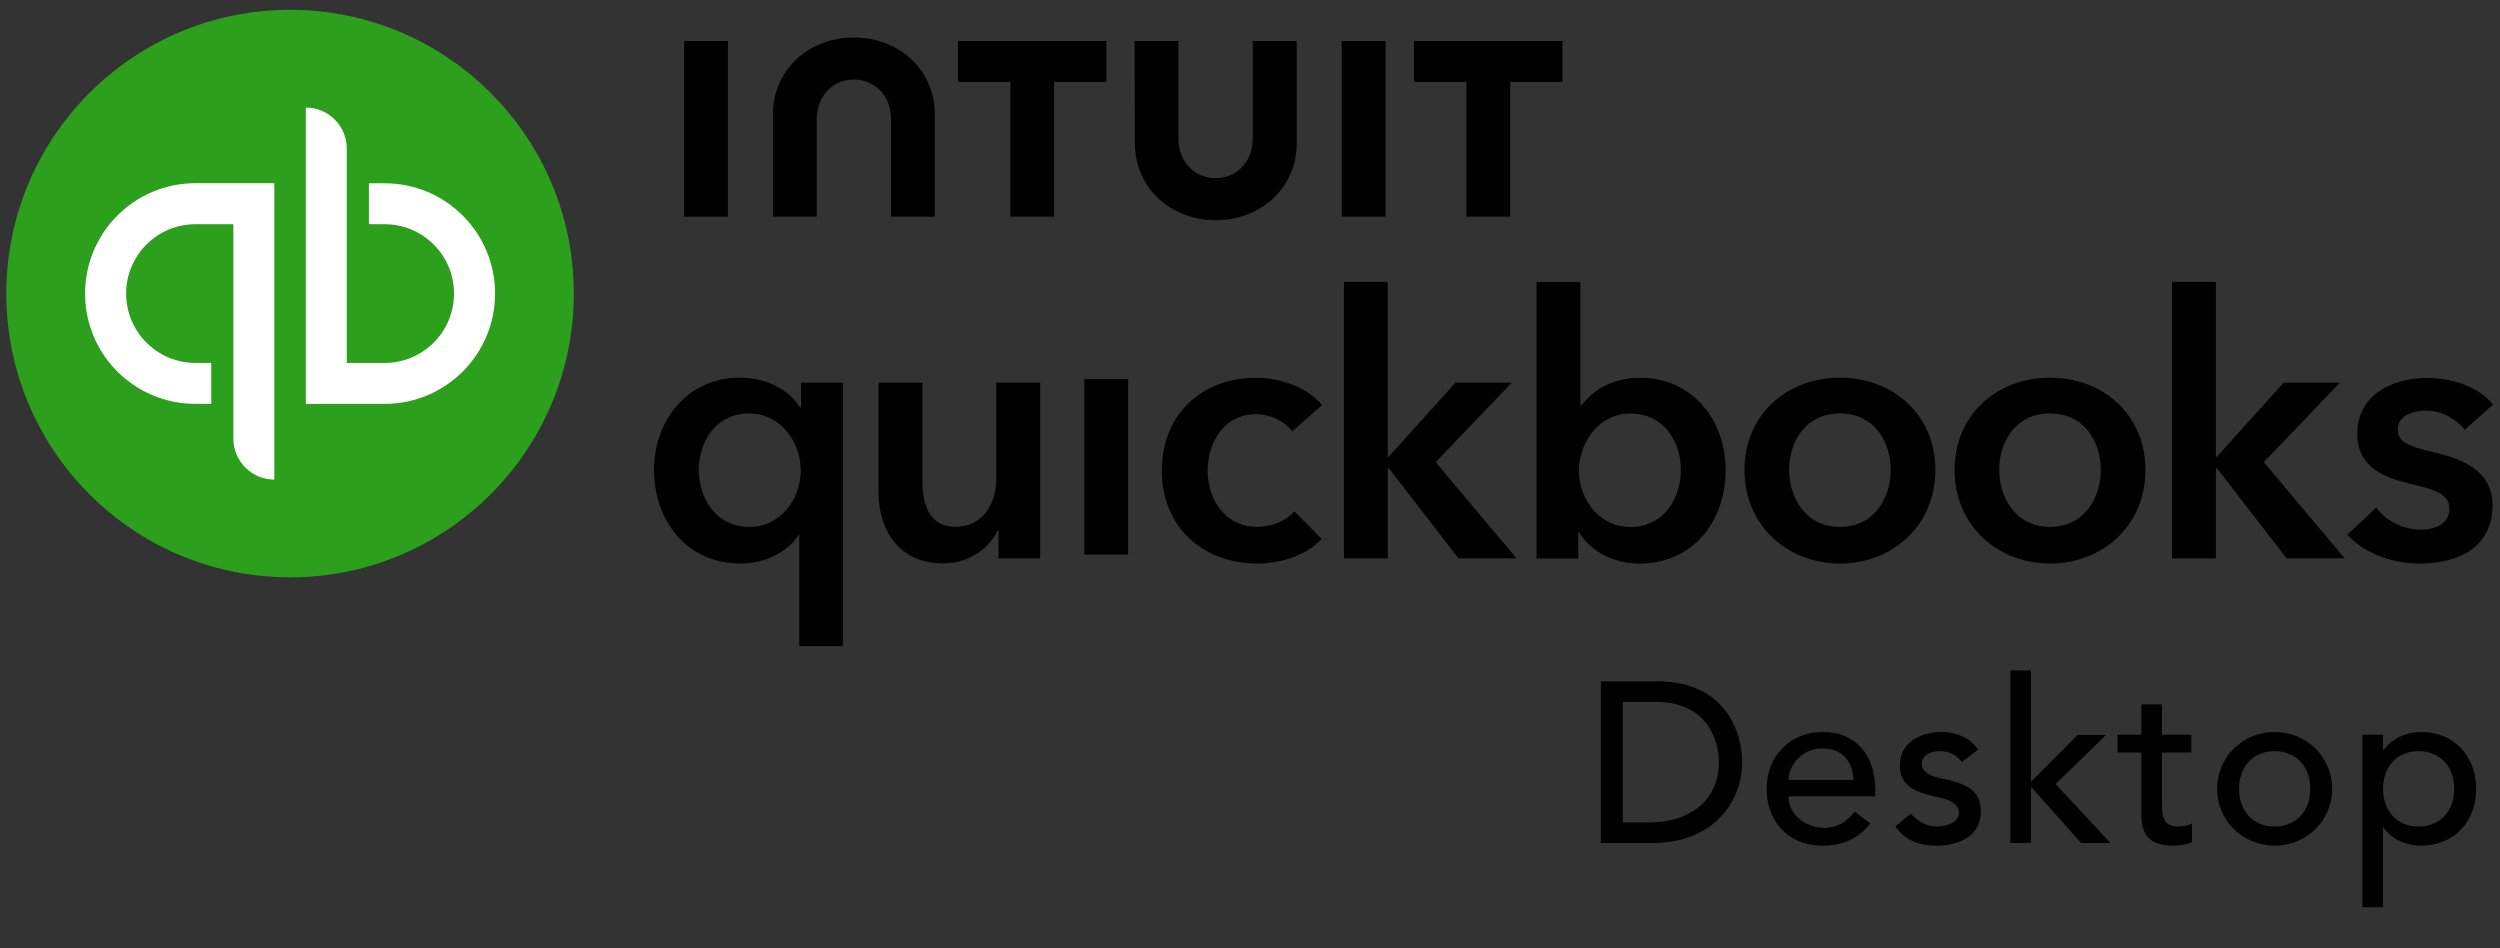
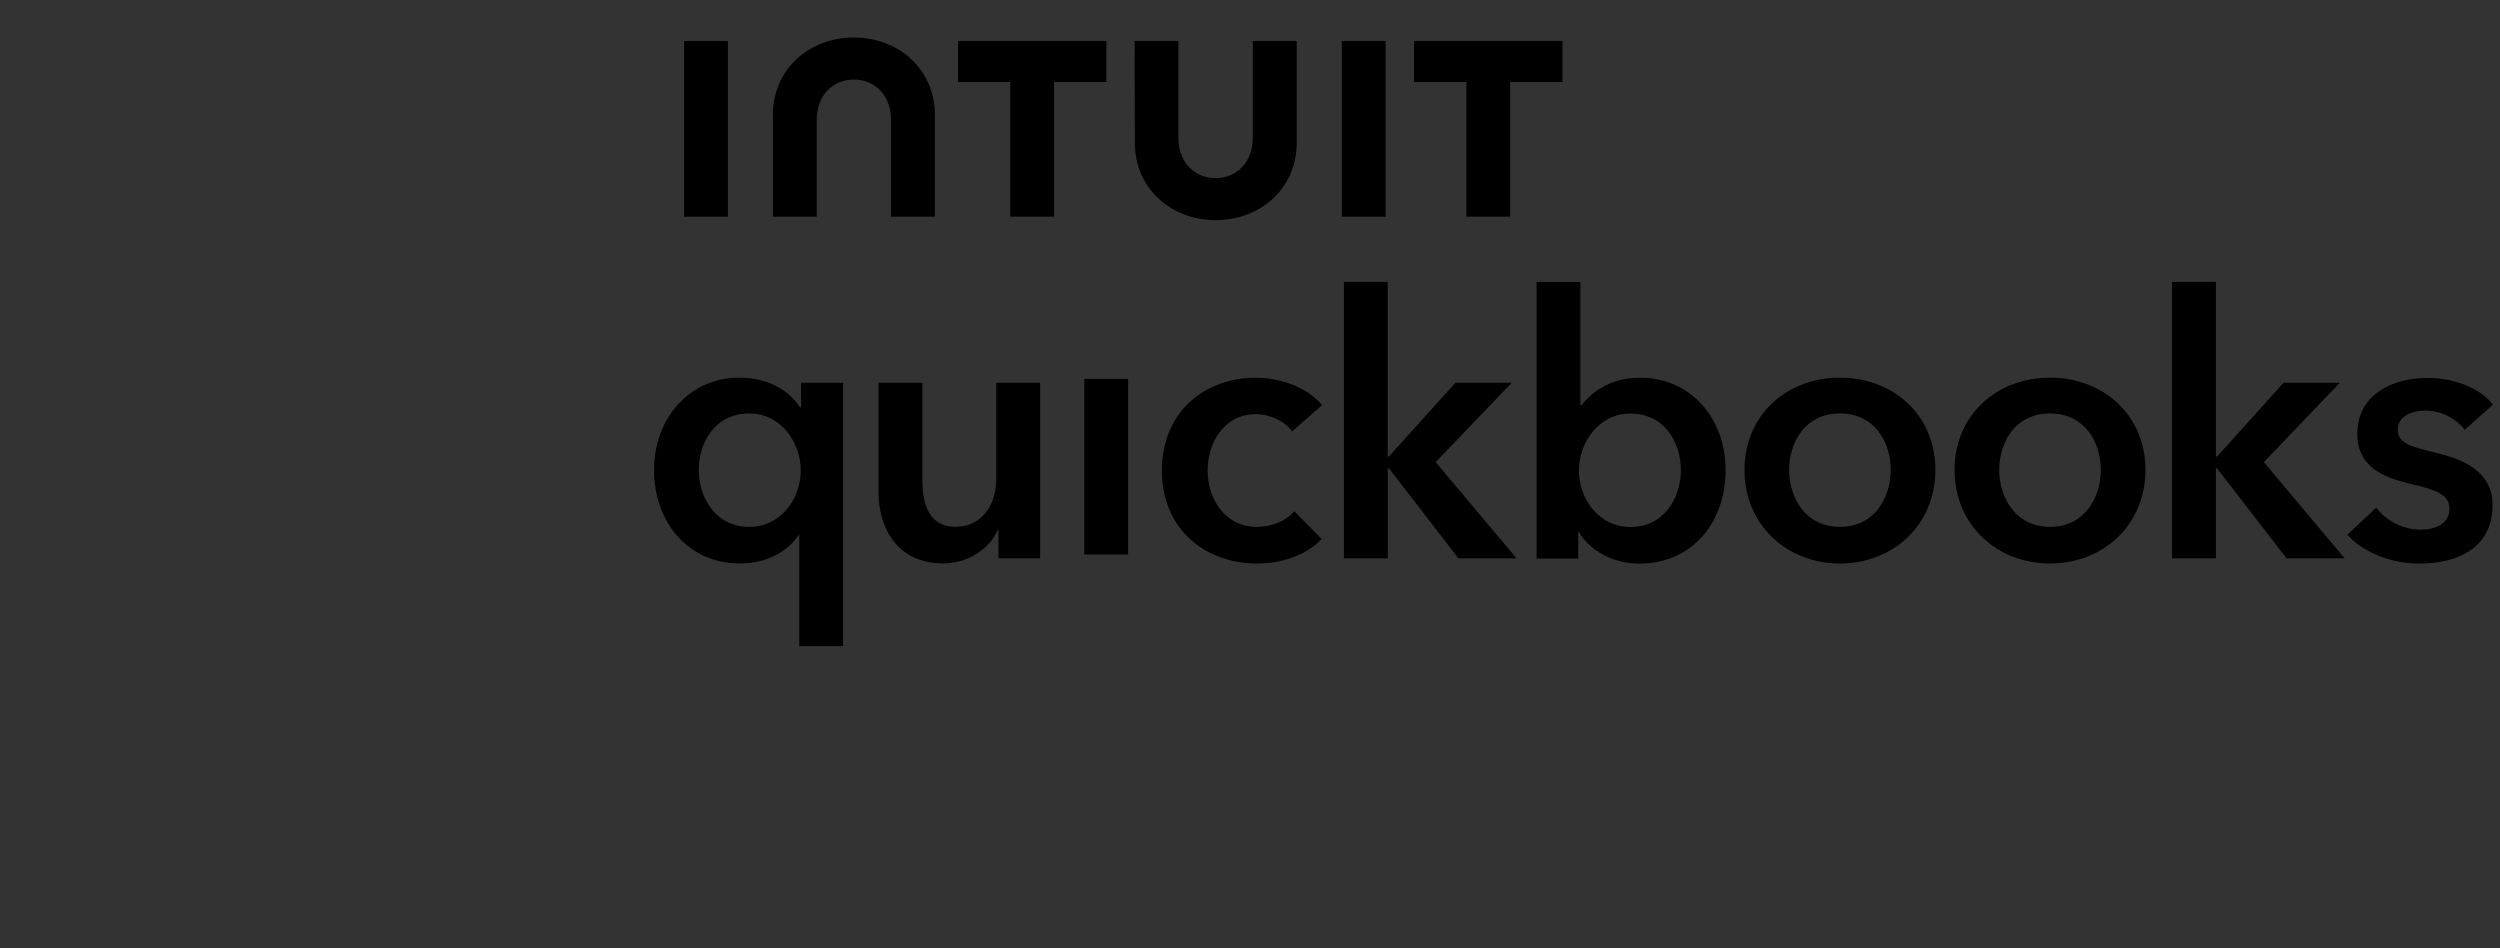
<svg xmlns="http://www.w3.org/2000/svg" width="116" height="44" viewBox="0 0 116 44" fill="none">
  <rect x="0" y="0" width="116" height="44" fill="#333333" stroke="none" />
-   <path d="M13.46 26.788C20.729 26.788 26.625 20.891 26.625 13.622C26.625 6.352 20.729 0.456 13.46 0.456C6.19 0.456 0.294 6.352 0.294 13.622C0.294 20.891 6.186 26.788 13.46 26.788Z" fill="#2CA01C" />
-   <path d="M9.069 8.5C6.241 8.5 3.948 10.793 3.948 13.622C3.948 16.45 6.237 18.739 9.069 18.739H9.801V16.84H9.069C7.294 16.84 5.852 15.398 5.852 13.622C5.852 11.846 7.294 10.404 9.069 10.404H10.828V20.352C10.828 21.401 11.68 22.252 12.728 22.252V8.5H9.069ZM17.85 18.739C20.678 18.739 22.971 16.446 22.971 13.622C22.971 10.798 20.682 8.504 17.85 8.504H17.118V10.404H17.85C19.625 10.404 21.067 11.846 21.067 13.622C21.067 15.398 19.625 16.84 17.85 16.84H16.091V6.891C16.091 5.843 15.239 4.991 14.191 4.991V18.739H17.85Z" fill="white" />
  <path d="M39.124 29.98H37.087V24.824H37.053C36.527 25.637 35.491 26.146 34.353 26.146C31.876 26.146 30.348 24.178 30.348 21.803C30.348 19.428 31.978 17.524 34.302 17.524C35.795 17.524 36.711 18.251 37.117 18.898H37.169V17.759H39.12V29.98H39.124ZM34.764 24.447C36.257 24.447 37.156 23.108 37.156 21.833C37.156 20.558 36.257 19.184 34.764 19.184C33.189 19.184 32.423 20.523 32.423 21.799C32.423 23.069 33.185 24.447 34.764 24.447ZM48.263 25.906H46.329V24.597H46.295C45.94 25.41 44.973 26.142 43.766 26.142C41.644 26.142 40.763 24.511 40.763 22.851V17.759H42.799V22.273C42.799 23.241 43.018 24.443 44.327 24.443C45.636 24.443 46.227 23.322 46.227 22.239V17.759H48.263V25.902V25.906ZM50.309 17.584H52.345V25.731H50.309V17.584ZM59.957 20.019C59.636 19.561 58.939 19.218 58.276 19.218C56.782 19.218 56.034 20.558 56.034 21.833C56.034 23.108 56.8 24.447 58.34 24.447C58.969 24.447 59.662 24.19 60.056 23.72L61.327 25.008C60.646 25.735 59.525 26.146 58.323 26.146C55.914 26.146 53.911 24.55 53.911 21.837C53.911 19.124 55.88 17.528 58.272 17.528C59.461 17.528 60.698 18.003 61.344 18.799L59.953 20.019H59.957ZM62.353 13.078H64.39V21.187H64.442L67.531 17.759H70.145L66.615 21.443L70.368 25.906H67.672L64.446 21.73H64.394V25.906H62.358V13.083L62.353 13.078ZM73.329 13.078V18.799H73.38C73.804 18.273 74.617 17.528 76.114 17.528C78.438 17.528 80.068 19.394 80.068 21.807C80.068 24.22 78.54 26.15 76.063 26.15C74.925 26.15 73.821 25.624 73.264 24.691H73.23V25.915H71.296V13.083H73.333L73.329 13.078ZM75.652 19.189C74.159 19.189 73.26 20.562 73.26 21.837C73.26 23.112 74.159 24.451 75.652 24.451C77.231 24.451 77.993 23.078 77.993 21.803C77.993 20.528 77.231 19.189 75.652 19.189ZM85.374 17.524C87.834 17.524 89.802 19.24 89.802 21.803C89.802 24.366 87.834 26.146 85.374 26.146C82.913 26.146 80.945 24.366 80.945 21.803C80.945 19.24 82.913 17.524 85.374 17.524ZM85.374 24.447C86.987 24.447 87.731 23.074 87.731 21.799C87.731 20.523 86.987 19.184 85.374 19.184C83.76 19.184 83.016 20.523 83.016 21.799C83.016 23.074 83.76 24.447 85.374 24.447ZM95.121 17.524C97.581 17.524 99.549 19.24 99.549 21.803C99.549 24.366 97.581 26.146 95.121 26.146C92.66 26.146 90.692 24.366 90.692 21.803C90.692 19.24 92.66 17.524 95.121 17.524ZM95.121 24.447C96.734 24.447 97.478 23.074 97.478 21.799C97.478 20.523 96.734 19.184 95.121 19.184C93.508 19.184 92.763 20.523 92.763 21.799C92.763 23.069 93.508 24.447 95.121 24.447ZM100.782 13.078H102.818V21.187H102.87L105.959 17.759H108.569L105.043 21.443L108.792 25.906H106.096L102.87 21.73H102.818V25.906H100.782V13.083V13.078ZM114.35 19.933C113.995 19.458 113.314 19.052 112.57 19.052C111.928 19.052 111.26 19.291 111.26 19.937C111.26 20.583 111.889 20.737 113.023 21.007C114.23 21.298 115.655 21.837 115.655 23.433C115.655 25.419 114.042 26.15 112.262 26.15C111.008 26.15 109.699 25.675 108.916 24.811L110.255 23.557C110.696 24.135 111.461 24.576 112.343 24.576C112.938 24.576 113.652 24.336 113.652 23.608C113.652 22.928 113.023 22.727 111.787 22.436C110.58 22.145 109.378 21.657 109.378 20.13C109.378 18.311 111.008 17.537 112.621 17.537C113.789 17.537 115.013 17.943 115.676 18.773L114.358 19.946L114.35 19.933ZM52.658 6.643C52.658 8.71 54.309 10.216 56.41 10.216C58.511 10.216 60.167 8.71 60.167 6.643V1.902H58.13V6.403C58.13 7.516 57.386 8.265 56.406 8.265C55.426 8.265 54.677 7.52 54.677 6.403V1.902H52.645L52.658 6.643ZM65.61 3.806H68.04V10.053H70.073V3.806H72.499V1.902H65.61V3.806ZM64.292 1.902H62.259V10.057H64.292V1.902ZM44.447 3.806H46.877V10.053H48.91V3.806H51.336V1.902H44.451V3.806H44.447ZM33.775 1.902H31.743V10.057H33.775V1.902ZM43.377 5.312C43.377 3.246 41.721 1.74 39.62 1.74C37.519 1.74 35.863 3.246 35.863 5.312V10.053H37.896V5.552C37.896 4.439 38.64 3.691 39.62 3.691C40.6 3.691 41.345 4.435 41.345 5.552V10.053H43.377V5.312Z" fill="black" />
-   <path d="M74.28 39.112V31.613H76.896C80.063 31.613 80.836 33.975 80.836 35.362C80.836 37.279 79.406 39.112 76.727 39.112H74.28ZM75.297 32.566V38.158H76.578C78.294 38.158 79.756 37.216 79.756 35.362C79.756 34.409 79.258 32.566 76.822 32.566H75.297ZM87.013 36.951H82.988C82.988 37.83 83.804 38.413 84.683 38.413C85.265 38.413 85.689 38.116 86.06 37.661L86.78 38.211C86.25 38.9 85.519 39.239 84.556 39.239C82.967 39.239 81.971 38.095 81.971 36.601C81.971 35.097 83.062 33.964 84.566 33.964C86.335 33.964 87.013 35.32 87.013 36.612V36.951ZM82.988 36.188H85.996C85.975 35.352 85.509 34.727 84.545 34.727C83.603 34.727 82.988 35.521 82.988 36.188ZM91.775 34.79L91.034 35.352C90.812 35.076 90.483 34.854 90.007 34.854C89.562 34.854 89.17 35.055 89.17 35.415C89.17 36.019 90.028 36.104 90.451 36.199C91.278 36.4 91.913 36.718 91.913 37.661C91.913 38.794 90.875 39.239 89.88 39.239C89.053 39.239 88.439 39.027 87.941 38.349L88.662 37.756C88.969 38.063 89.329 38.349 89.88 38.349C90.367 38.349 90.896 38.148 90.896 37.714C90.896 37.142 90.102 37.036 89.689 36.94C88.873 36.739 88.153 36.474 88.153 35.511C88.153 34.462 89.117 33.964 90.06 33.964C90.727 33.964 91.415 34.197 91.775 34.79ZM93.283 39.112V31.105H94.236V36.273L96.397 34.102H97.721L95.38 36.379L97.922 39.112H96.566L94.236 36.506V39.112H93.283ZM101.677 34.091V34.917H100.311V37.194C100.311 37.756 100.311 38.349 101.031 38.349C101.254 38.349 101.518 38.317 101.709 38.201V39.069C101.487 39.196 101.042 39.239 100.851 39.239C99.379 39.239 99.358 38.338 99.358 37.533V34.917H98.256V34.091H99.358V32.683H100.311V34.091H101.677ZM103.892 36.601C103.892 37.618 104.528 38.349 105.544 38.349C106.561 38.349 107.197 37.618 107.197 36.601C107.197 35.585 106.561 34.854 105.544 34.854C104.528 34.854 103.892 35.585 103.892 36.601ZM102.875 36.601C102.875 35.14 104.051 33.964 105.544 33.964C107.038 33.964 108.213 35.14 108.213 36.601C108.213 38.063 107.038 39.239 105.544 39.239C104.051 39.239 102.875 38.063 102.875 36.601ZM109.619 42.098V34.091H110.573V34.812H110.594C110.964 34.271 111.663 33.964 112.341 33.964C113.898 33.964 114.894 35.119 114.894 36.601C114.894 38.105 113.888 39.239 112.341 39.239C111.621 39.239 110.933 38.91 110.594 38.391H110.573V42.098H109.619ZM112.225 34.854C111.208 34.854 110.573 35.585 110.573 36.601C110.573 37.618 111.208 38.349 112.225 38.349C113.242 38.349 113.877 37.618 113.877 36.601C113.877 35.585 113.242 34.854 112.225 34.854Z" fill="black" />
</svg>